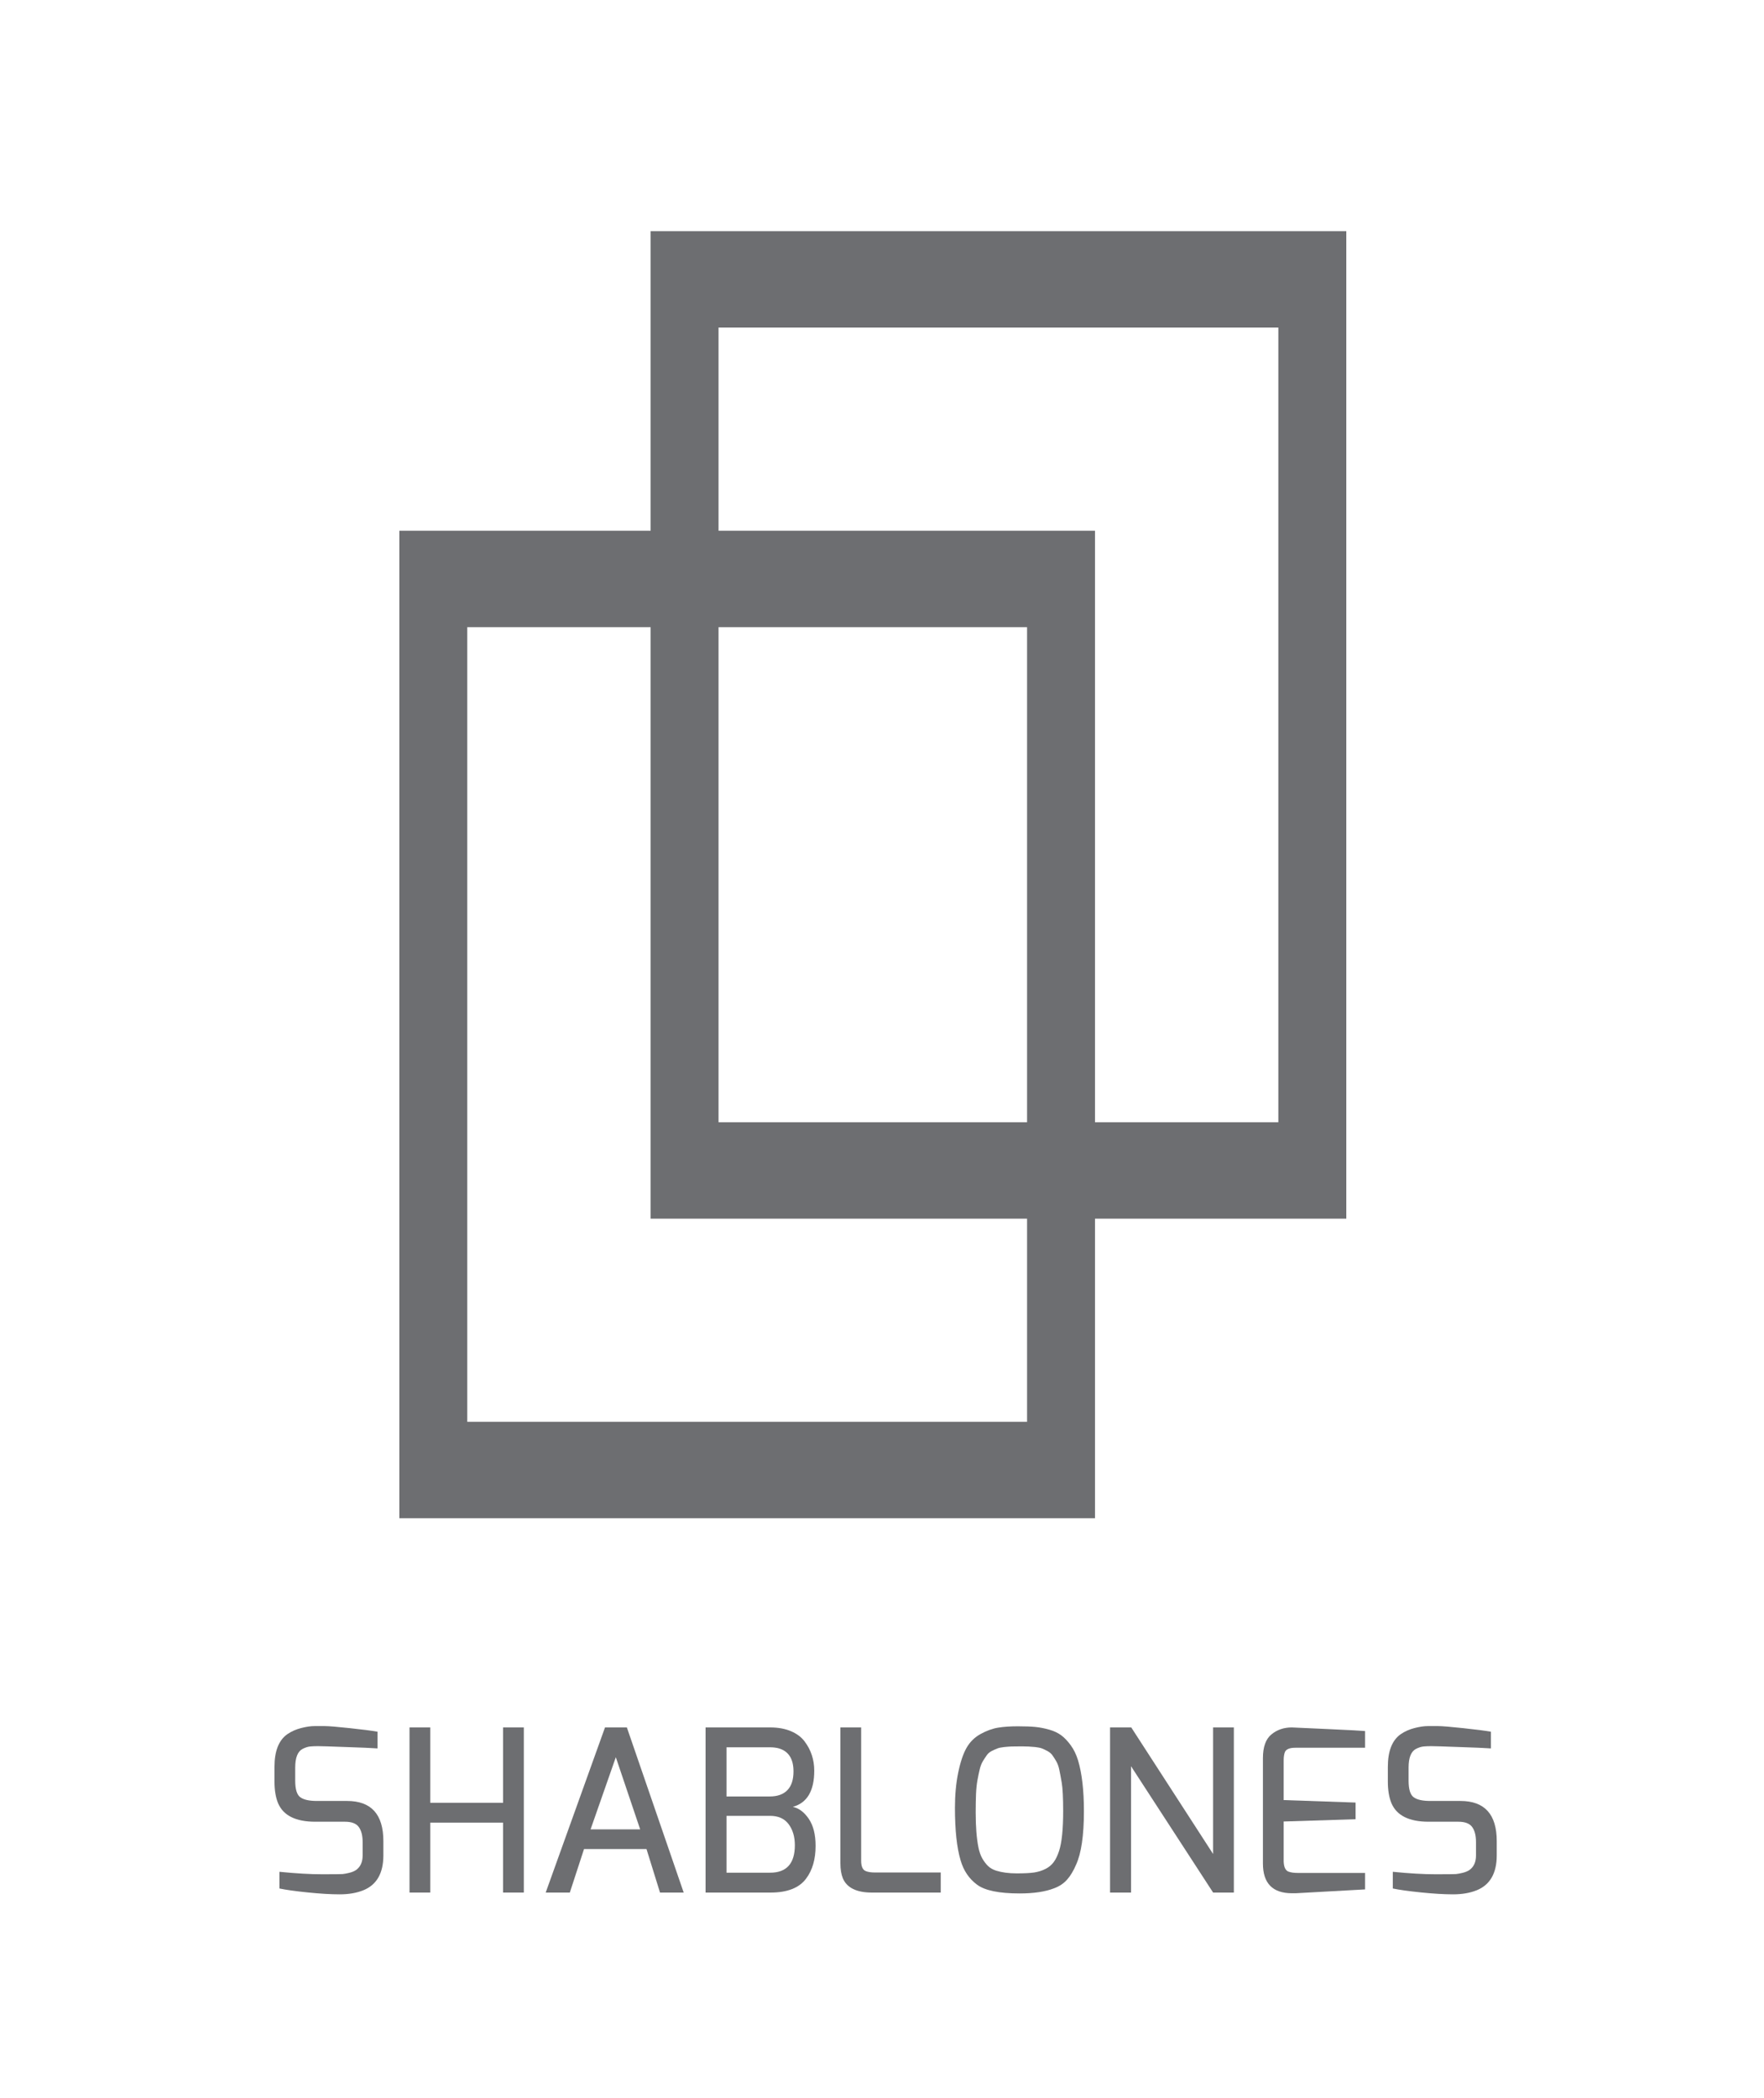
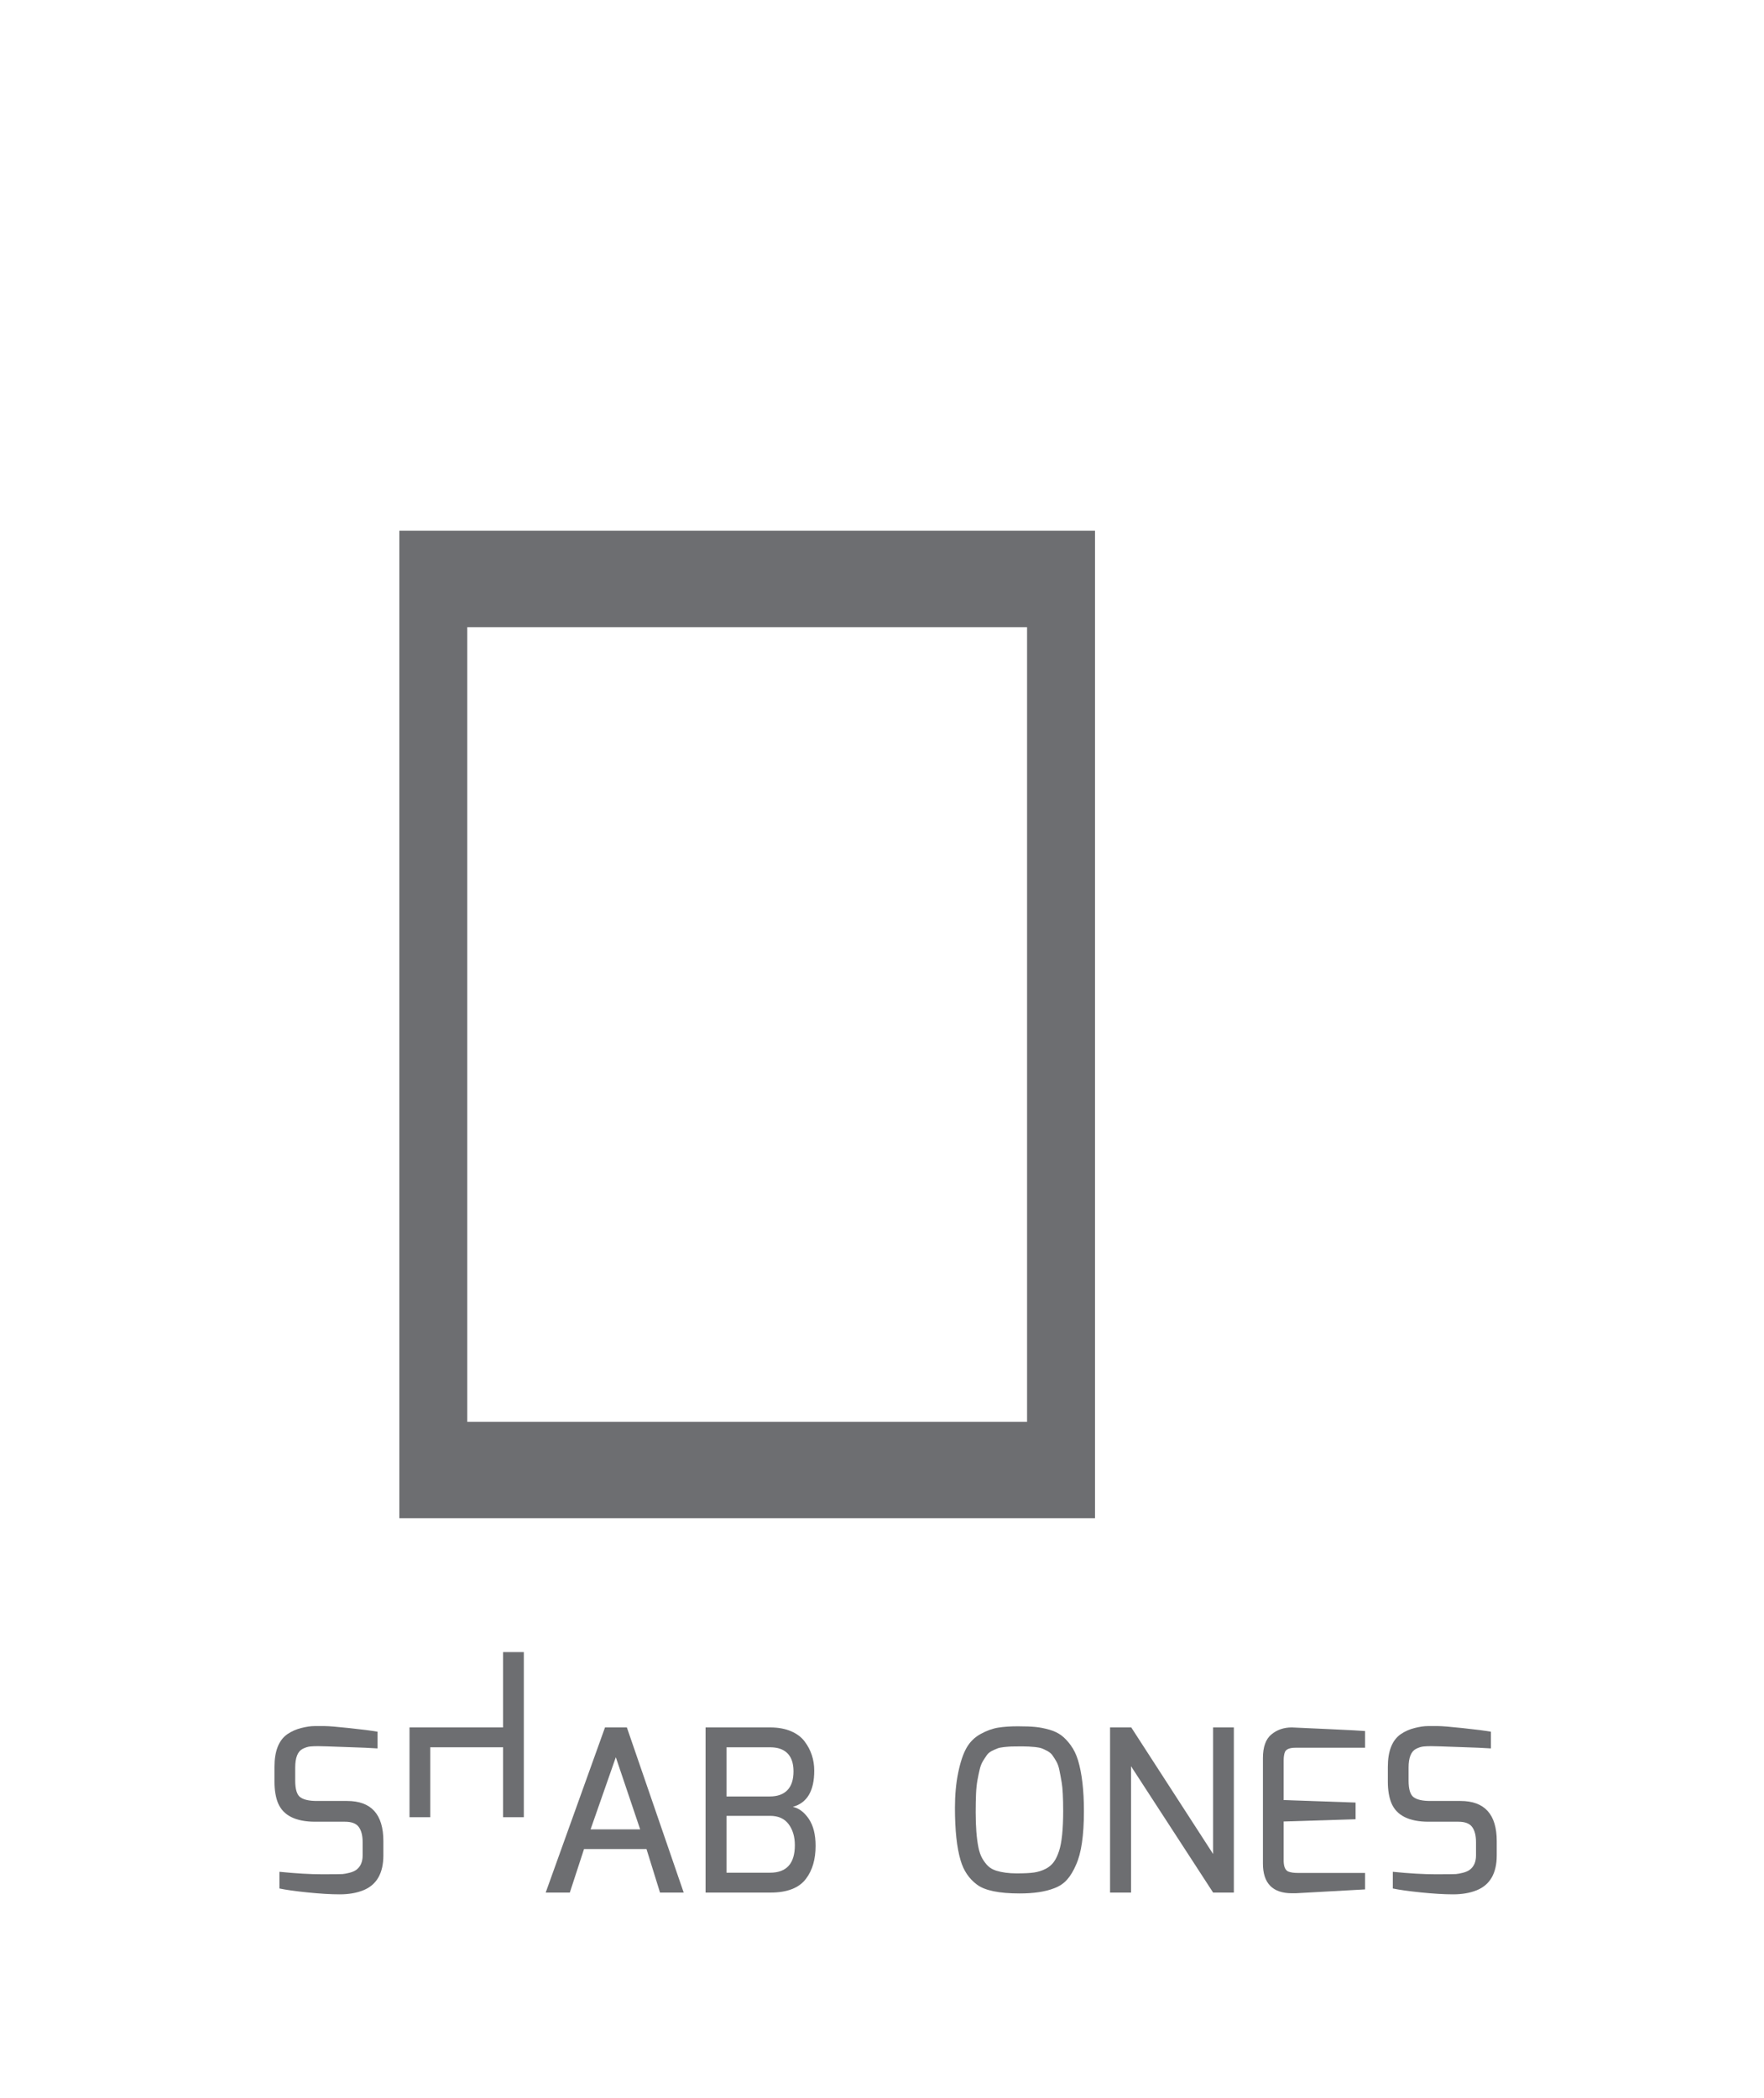
<svg xmlns="http://www.w3.org/2000/svg" version="1.1" id="Layer_1" x="0px" y="0px" width="179.94px" height="213.911px" viewBox="-321.812 464.09 179.94 213.911" enable-background="new -321.812 464.09 179.94 213.911" xml:space="preserve">
  <g>
    <g>
      <path fill="#6D6E71" d="M-281.077,518.204v100.687h70.963V518.204H-281.077z M-217.044,609.06h-57.104v-81.024h57.104V609.06z" />
    </g>
    <g>
-       <path fill="#6D6E71" d="M-255.444,487.659v100.687h70.963V487.659H-255.444z M-191.412,578.515h-57.104V497.49h57.104V578.515z" />
-     </g>
+       </g>
  </g>
  <g>
    <path fill="#6D6E71" d="M-291.078,640.278c0.521-0.13,0.962-0.195,1.322-0.195s0.725,0,1.093,0c0.368,0,1.204,0.068,2.507,0.207   c1.303,0.138,2.254,0.261,2.852,0.367v1.702c-0.644-0.046-1.702-0.092-3.174-0.138c-1.641-0.062-2.611-0.092-2.91-0.092   s-0.563,0.012-0.793,0.034c-0.23,0.023-0.483,0.104-0.759,0.241c-0.506,0.262-0.759,0.897-0.759,1.909v1.334   c0,0.874,0.172,1.438,0.518,1.69c0.345,0.253,0.908,0.38,1.69,0.38h3.082c2.468,0,3.703,1.365,3.703,4.094v1.449   c0,1.825-0.683,3.013-2.047,3.564c-0.69,0.276-1.491,0.414-2.403,0.414c-0.913,0-2.005-0.065-3.277-0.195   c-1.273-0.13-2.231-0.265-2.875-0.402v-1.702c1.687,0.169,3.135,0.253,4.347,0.253s1.909-0.007,2.093-0.022s0.414-0.058,0.69-0.127   c0.276-0.068,0.506-0.164,0.69-0.287c0.444-0.322,0.667-0.813,0.667-1.473v-1.38c0-0.659-0.13-1.169-0.391-1.529   s-0.729-0.54-1.403-0.54h-3.036c-1.993,0-3.258-0.629-3.795-1.887c-0.246-0.598-0.368-1.334-0.368-2.208v-1.494   c0-1.61,0.437-2.722,1.311-3.336C-292.075,640.618-291.6,640.407-291.078,640.278z" />
-     <path fill="#6D6E71" d="M-280.039,657.056V640.22h2.116v7.682h7.429v-7.682h2.116v16.836h-2.116v-7.13h-7.429v7.13H-280.039z" />
+     <path fill="#6D6E71" d="M-280.039,657.056V640.22h2.116h7.429v-7.682h2.116v16.836h-2.116v-7.13h-7.429v7.13H-280.039z" />
    <path fill="#6D6E71" d="M-266.147,657.056l6.049-16.836h2.231l5.796,16.836h-2.415l-1.38-4.439h-6.371l-1.449,4.439H-266.147z    M-261.57,650.615h5.06l-2.484-7.359L-261.57,650.615z" />
    <path fill="#6D6E71" d="M-243.239,640.22c0.813,0,1.521,0.131,2.127,0.391c0.605,0.261,1.069,0.613,1.392,1.059   c0.644,0.858,0.966,1.848,0.966,2.967c0,2.055-0.729,3.281-2.185,3.68c0.628,0.139,1.173,0.549,1.633,1.23   c0.46,0.683,0.69,1.599,0.69,2.749c0,1.364-0.322,2.477-0.966,3.335c-0.706,0.951-1.917,1.426-3.634,1.426h-6.624V640.22H-243.239z    M-247.701,647.258h4.416c0.782,0,1.38-0.215,1.794-0.645c0.414-0.429,0.621-1.065,0.621-1.908c0-1.304-0.521-2.094-1.564-2.369   c-0.261-0.062-0.544-0.092-0.851-0.092h-4.416V647.258z M-247.701,655.031h4.439c1.687,0,2.53-0.935,2.53-2.806   c0-0.858-0.211-1.571-0.632-2.139c-0.422-0.567-1.055-0.852-1.897-0.852h-4.439V655.031z" />
-     <path fill="#6D6E71" d="M-236.086,654.066V640.22h2.116v13.593c0,0.583,0.161,0.936,0.483,1.059   c0.23,0.092,0.544,0.138,0.943,0.138h6.693v2.047h-7.015c-1.564,0-2.553-0.483-2.967-1.449   C-236.002,655.193-236.086,654.679-236.086,654.066z" />
    <path fill="#6D6E71" d="M-224.402,648.407c0-1.303,0.111-2.495,0.333-3.576s0.506-1.924,0.851-2.53   c0.345-0.605,0.824-1.077,1.438-1.414s1.208-0.552,1.783-0.645c0.575-0.092,1.242-0.138,2.001-0.138   c0.759,0,1.364,0.023,1.817,0.069c0.452,0.046,0.92,0.138,1.403,0.275c0.483,0.139,0.889,0.33,1.219,0.575   c0.33,0.246,0.651,0.583,0.966,1.013c0.314,0.429,0.563,0.942,0.748,1.541c0.398,1.334,0.598,3.059,0.598,5.175   c0,2.483-0.269,4.309-0.805,5.474c-0.261,0.613-0.563,1.115-0.908,1.507c-0.345,0.391-0.786,0.687-1.323,0.886   c-0.905,0.353-2.078,0.528-3.519,0.528c-2.101,0-3.55-0.299-4.347-0.896c-0.813-0.599-1.373-1.427-1.679-2.484   C-224.21,652.479-224.402,650.693-224.402,648.407z M-222.102,645.579c-0.077,0.413-0.126,0.885-0.149,1.414   c-0.023,0.529-0.035,1.158-0.035,1.886c0,0.729,0.023,1.388,0.069,1.979c0.046,0.59,0.115,1.115,0.207,1.575   c0.092,0.46,0.226,0.844,0.402,1.15s0.372,0.563,0.587,0.771c0.214,0.207,0.49,0.364,0.828,0.471   c0.598,0.185,1.292,0.276,2.082,0.276s1.388-0.03,1.794-0.092s0.786-0.18,1.139-0.356c0.353-0.177,0.636-0.41,0.851-0.702   c0.214-0.291,0.398-0.674,0.552-1.149c0.276-0.858,0.414-2.208,0.414-4.048c0-1.365-0.05-2.335-0.149-2.91   c-0.1-0.574-0.184-1.023-0.253-1.345c-0.069-0.322-0.172-0.602-0.311-0.84c-0.138-0.237-0.269-0.44-0.391-0.609   s-0.292-0.311-0.506-0.426c-0.215-0.115-0.402-0.203-0.563-0.265c-0.161-0.061-0.387-0.106-0.679-0.138   c-0.429-0.046-0.889-0.069-1.38-0.069s-0.839,0.004-1.046,0.012s-0.457,0.027-0.748,0.058c-0.292,0.031-0.518,0.077-0.679,0.138   c-0.161,0.062-0.349,0.146-0.563,0.253c-0.215,0.107-0.383,0.246-0.506,0.414c-0.123,0.169-0.257,0.372-0.402,0.609   c-0.146,0.238-0.257,0.518-0.333,0.84C-221.949,644.797-222.025,645.165-222.102,645.579z" />
    <path fill="#6D6E71" d="M-208.578,657.056V640.22h2.162l8.349,12.903V640.22h2.116v16.836h-2.116l-8.372-12.88v12.88H-208.578z" />
    <path fill="#6D6E71" d="M-190.041,640.22c0.046,0,1.234,0.054,3.565,0.161c2.331,0.107,3.634,0.176,3.91,0.207v1.702h-7.107   c-0.567,0-0.92,0.138-1.058,0.414c-0.092,0.215-0.138,0.506-0.138,0.874v4.048l7.337,0.253v1.702l-7.337,0.229v4.048   c0.015,0.583,0.176,0.936,0.483,1.059c0.245,0.092,0.56,0.138,0.943,0.138h6.877v1.679l-7.084,0.392c-0.123,0-0.246,0-0.368,0   c-1.978,0-2.967-1.013-2.967-3.036v-10.741c0-1.135,0.287-1.939,0.862-2.415C-191.547,640.458-190.854,640.22-190.041,640.22z" />
    <path fill="#6D6E71" d="M-177.506,640.278c0.521-0.13,0.962-0.195,1.322-0.195s0.725,0,1.093,0c0.368,0,1.204,0.068,2.507,0.207   c1.303,0.138,2.254,0.261,2.852,0.367v1.702c-0.644-0.046-1.702-0.092-3.174-0.138c-1.641-0.062-2.611-0.092-2.91-0.092   s-0.563,0.012-0.793,0.034c-0.23,0.023-0.483,0.104-0.759,0.241c-0.506,0.262-0.759,0.897-0.759,1.909v1.334   c0,0.874,0.172,1.438,0.518,1.69c0.345,0.253,0.908,0.38,1.69,0.38h3.082c2.468,0,3.703,1.365,3.703,4.094v1.449   c0,1.825-0.683,3.013-2.047,3.564c-0.69,0.276-1.491,0.414-2.403,0.414c-0.913,0-2.005-0.065-3.277-0.195   c-1.273-0.13-2.231-0.265-2.875-0.402v-1.702c1.687,0.169,3.135,0.253,4.347,0.253s1.909-0.007,2.093-0.022s0.414-0.058,0.69-0.127   c0.276-0.068,0.506-0.164,0.69-0.287c0.444-0.322,0.667-0.813,0.667-1.473v-1.38c0-0.659-0.13-1.169-0.391-1.529   s-0.729-0.54-1.403-0.54h-3.036c-1.993,0-3.258-0.629-3.795-1.887c-0.246-0.598-0.368-1.334-0.368-2.208v-1.494   c0-1.61,0.437-2.722,1.311-3.336C-178.503,640.618-178.027,640.407-177.506,640.278z" />
  </g>
</svg>